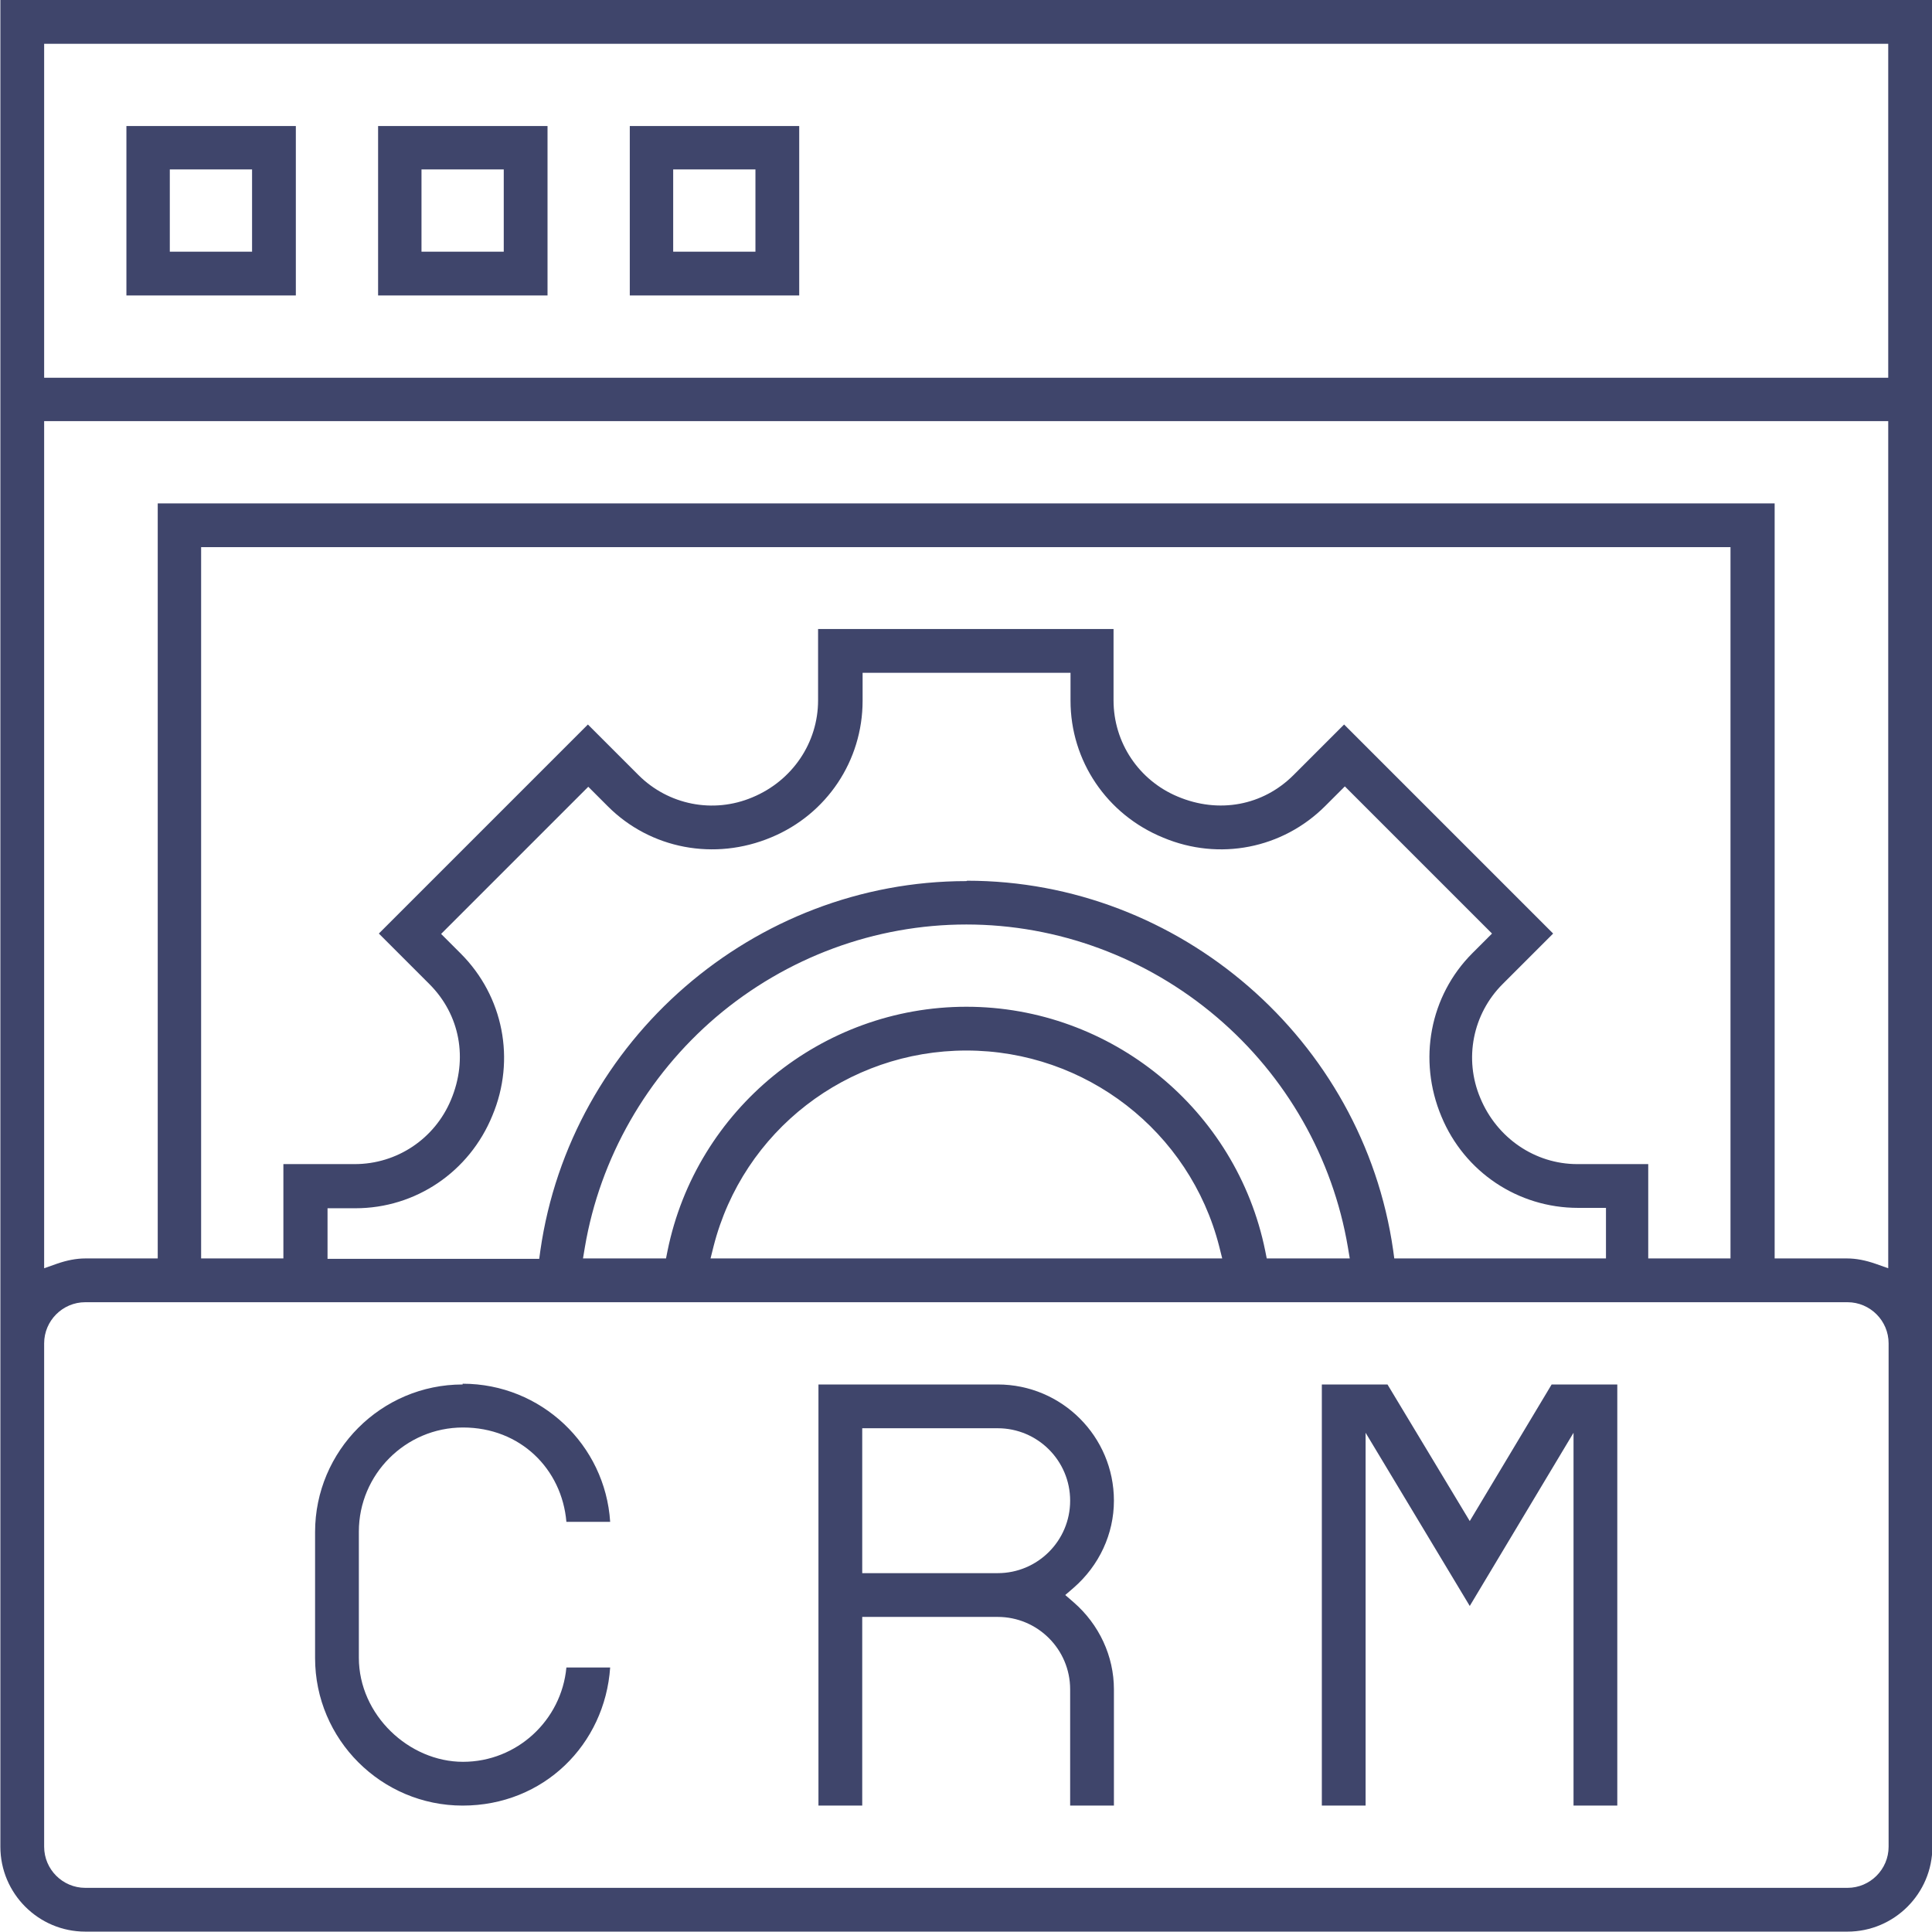
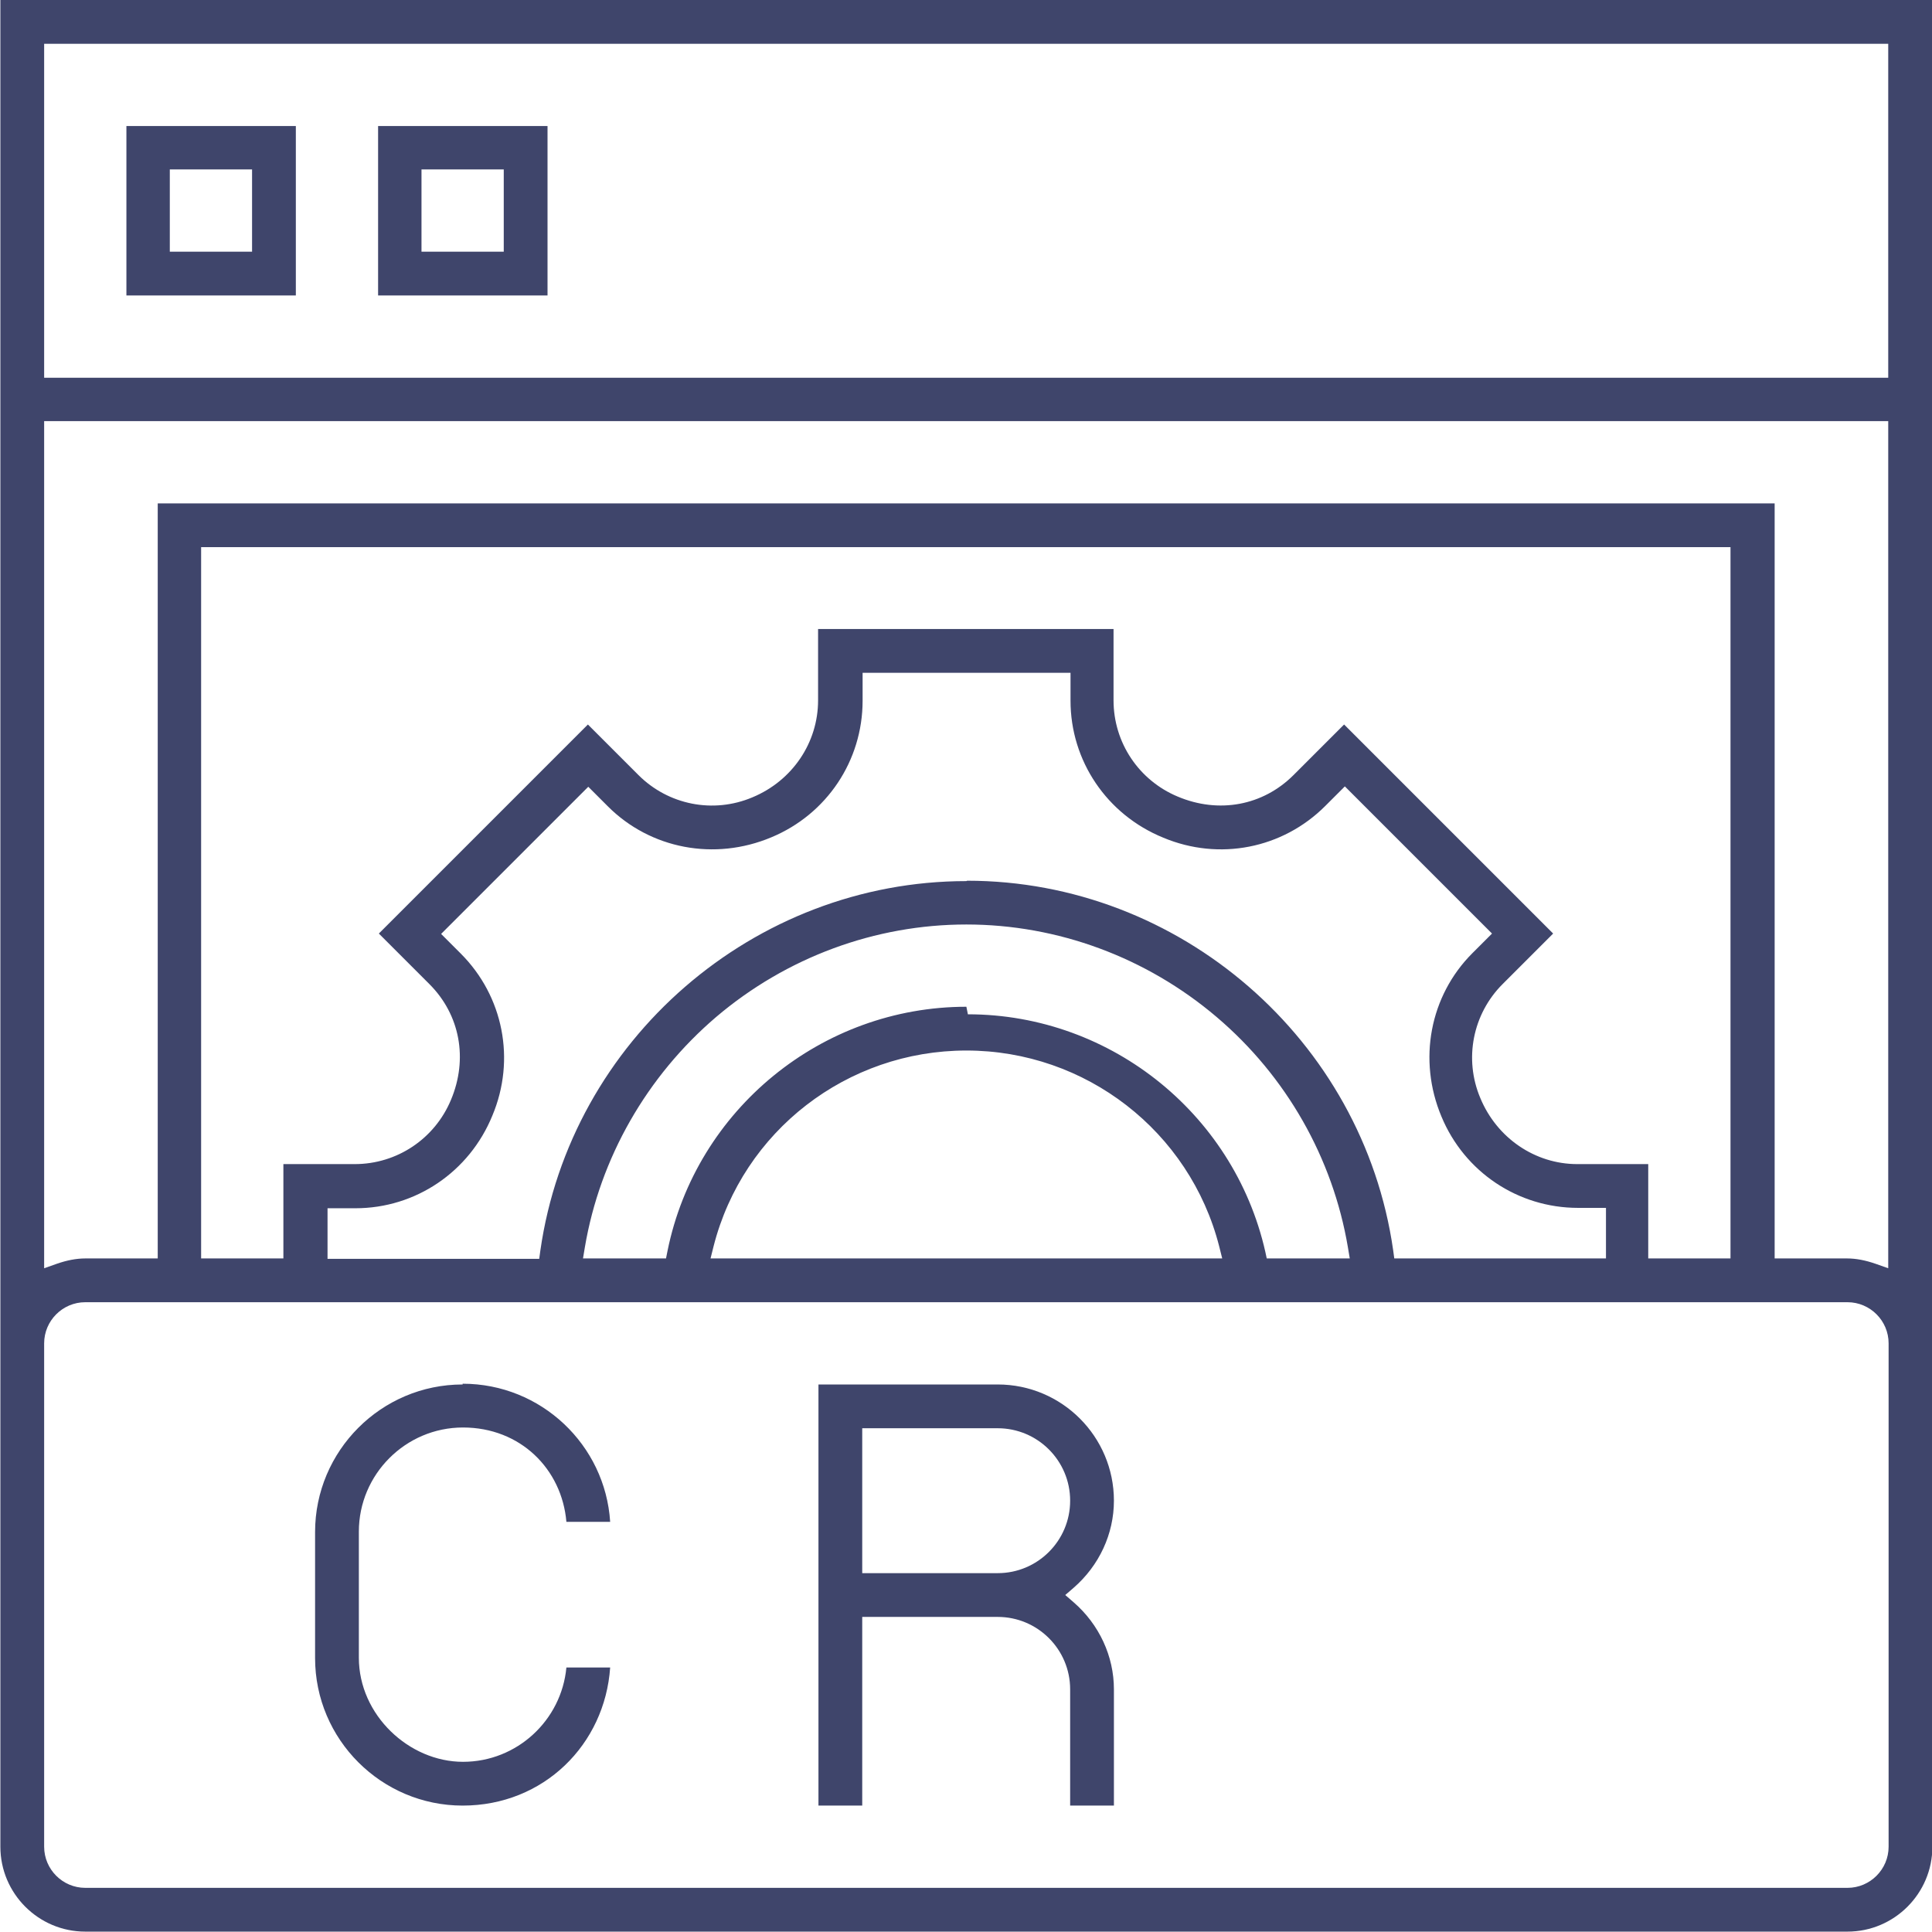
<svg xmlns="http://www.w3.org/2000/svg" id="Layer_1" version="1.1" viewBox="0 0 512 512">
  <defs>
    <style>
      .st0 {
        fill: #3f456b;
      }
    </style>
  </defs>
  <path class="st0" d="M122.6,366.9c-21.6,0-39.1,17.6-39.1,39.1v33.4c0,21.6,17.6,39.1,39.1,39.1s37.7-16.2,39.1-36.6h-11.6c-1.3,14-13.1,25-27.4,25s-27.6-12.4-27.6-27.6v-33.4c0-15.2,12.4-27.6,27.6-27.6s26.2,11,27.4,25h11.6c-1.3-20.4-18.3-36.6-39.1-36.6Z" />
  <path class="st0" d="M283.6,447.7v30.8h11.6v-30.8c0-8.8-3.9-17.2-10.7-23.1l-2.2-1.9,2.2-1.9c6.8-5.9,10.7-14.3,10.7-23.1,0-17-13.8-30.8-30.8-30.8h-47.5v111.6h11.6v-50h35.9c10.6,0,19.2,8.6,19.2,19.2ZM228.5,378.5h35.9c10.6,0,19.2,8.6,19.2,19.2s-8.6,19.2-19.2,19.2h-35.9v-38.4Z" />
-   <polygon class="st0" points="417 379.7 417 478.5 428.6 478.5 428.6 366.9 411.2 366.9 389.5 403.1 367.7 366.9 350.3 366.9 350.3 478.5 361.9 478.5 361.9 379.7 389.5 425.6 417 379.7" />
-   <path class="st0" d="M22.6,511.9h467c12.4,0,22.5-10.1,22.5-22.5V0H.1v489.4c0,12.4,10.1,22.5,22.5,22.5ZM11.7,11.6h488.7v88.5H11.7V11.6ZM11.7,111.6h488.7v224.5l-3.4-1.2c-2.6-.9-5.1-1.4-7.5-1.4h-19.2v-200.1H41.8v200.1h-19.2c-2.4,0-4.9.5-7.5,1.4l-3.4,1.2V111.6ZM418,308.5c-11.2,0-21.3-6.9-25.7-17.5-4.4-10.4-2-22.3,5.9-30.2l13.4-13.4-55.4-55.4-13.4,13.4c-8.1,8.1-19.8,10.3-30.7,5.7-10.3-4.3-17-14.3-17-25.5v-18.9h-78.3v18.9c0,11.2-6.8,21.3-17.4,25.7-10.4,4.4-22.3,2-30.2-5.9l-13.4-13.4-55.4,55.4,13.4,13.4c8.1,8.1,10.3,19.8,5.7,30.7-4.3,10.3-14.3,17-25.5,17h-18.9v25h-21.8v-188.5h405.3v188.5h-21.8v-25h-18.9ZM256.1,266.8c-38.3,0-71.6,27.2-79.2,64.7l-.4,2h-22l.5-3c4-23.6,16.4-45.3,34.8-61,18.6-15.8,42.1-24.5,66.3-24.5s47.7,8.7,66.3,24.5c18.5,15.7,30.8,37.4,34.8,61l.5,3h-22l-.4-2c-7.6-37.5-40.9-64.7-79.2-64.7ZM323.9,333.5h-135.6l.8-3.2c7.8-30.6,35.4-51.9,67-51.9s59.2,21.4,67,51.9l.8,3.2ZM256.1,233.5c-56.3,0-104.9,42.1-112.9,97.9l-.3,2.2h-56.1v-13.4h7.4c15.9,0,30.2-9.6,36.3-24.6,6.2-14.8,2.9-31.6-8.4-42.9l-5.2-5.2,39-39,5.2,5.2c11.3,11.3,28.3,14.5,43.3,8.2,14.7-6.1,24.2-20.3,24.2-36.2v-7.4h55.1v7.4c0,15.9,9.6,30.2,24.6,36.3,14.8,6.2,31.6,2.9,42.9-8.4l5.2-5.2,39,39-5.2,5.2c-11.3,11.3-14.5,28.3-8.2,43.3,6.1,14.7,20.3,24.2,36.2,24.2h7.4v13.4h-56.1l-.3-2.2c-8-55.8-56.6-97.9-112.9-97.9ZM11.7,356c0-6,4.9-10.9,10.9-10.9h467c6,0,10.9,4.9,10.9,10.9v133.4c0,6-4.9,10.9-10.9,10.9H22.6c-6,0-10.9-4.9-10.9-10.9v-133.4Z" />
+   <path class="st0" d="M22.6,511.9h467c12.4,0,22.5-10.1,22.5-22.5V0H.1v489.4c0,12.4,10.1,22.5,22.5,22.5ZM11.7,11.6h488.7v88.5H11.7V11.6ZM11.7,111.6h488.7v224.5l-3.4-1.2c-2.6-.9-5.1-1.4-7.5-1.4h-19.2v-200.1H41.8v200.1h-19.2c-2.4,0-4.9.5-7.5,1.4l-3.4,1.2V111.6ZM418,308.5c-11.2,0-21.3-6.9-25.7-17.5-4.4-10.4-2-22.3,5.9-30.2l13.4-13.4-55.4-55.4-13.4,13.4c-8.1,8.1-19.8,10.3-30.7,5.7-10.3-4.3-17-14.3-17-25.5v-18.9h-78.3v18.9c0,11.2-6.8,21.3-17.4,25.7-10.4,4.4-22.3,2-30.2-5.9l-13.4-13.4-55.4,55.4,13.4,13.4c8.1,8.1,10.3,19.8,5.7,30.7-4.3,10.3-14.3,17-25.5,17h-18.9v25h-21.8v-188.5h405.3v188.5h-21.8v-25h-18.9ZM256.1,266.8c-38.3,0-71.6,27.2-79.2,64.7l-.4,2h-22l.5-3c4-23.6,16.4-45.3,34.8-61,18.6-15.8,42.1-24.5,66.3-24.5s47.7,8.7,66.3,24.5c18.5,15.7,30.8,37.4,34.8,61l.5,3h-22c-7.6-37.5-40.9-64.7-79.2-64.7ZM323.9,333.5h-135.6l.8-3.2c7.8-30.6,35.4-51.9,67-51.9s59.2,21.4,67,51.9l.8,3.2ZM256.1,233.5c-56.3,0-104.9,42.1-112.9,97.9l-.3,2.2h-56.1v-13.4h7.4c15.9,0,30.2-9.6,36.3-24.6,6.2-14.8,2.9-31.6-8.4-42.9l-5.2-5.2,39-39,5.2,5.2c11.3,11.3,28.3,14.5,43.3,8.2,14.7-6.1,24.2-20.3,24.2-36.2v-7.4h55.1v7.4c0,15.9,9.6,30.2,24.6,36.3,14.8,6.2,31.6,2.9,42.9-8.4l5.2-5.2,39,39-5.2,5.2c-11.3,11.3-14.5,28.3-8.2,43.3,6.1,14.7,20.3,24.2,36.2,24.2h7.4v13.4h-56.1l-.3-2.2c-8-55.8-56.6-97.9-112.9-97.9ZM11.7,356c0-6,4.9-10.9,10.9-10.9h467c6,0,10.9,4.9,10.9,10.9v133.4c0,6-4.9,10.9-10.9,10.9H22.6c-6,0-10.9-4.9-10.9-10.9v-133.4Z" />
  <path class="st0" d="M33.5,33.4v44.9h44.9v-44.9h-44.9ZM66.8,66.7h-21.8v-21.8h21.8v21.8Z" />
  <path class="st0" d="M100.2,33.4v44.9h44.9v-44.9h-44.9ZM133.5,66.7h-21.8v-21.8h21.8v21.8Z" />
-   <path class="st0" d="M166.9,33.4v44.9h44.9v-44.9h-44.9ZM200.2,66.7h-21.8v-21.8h21.8v21.8Z" />
</svg>